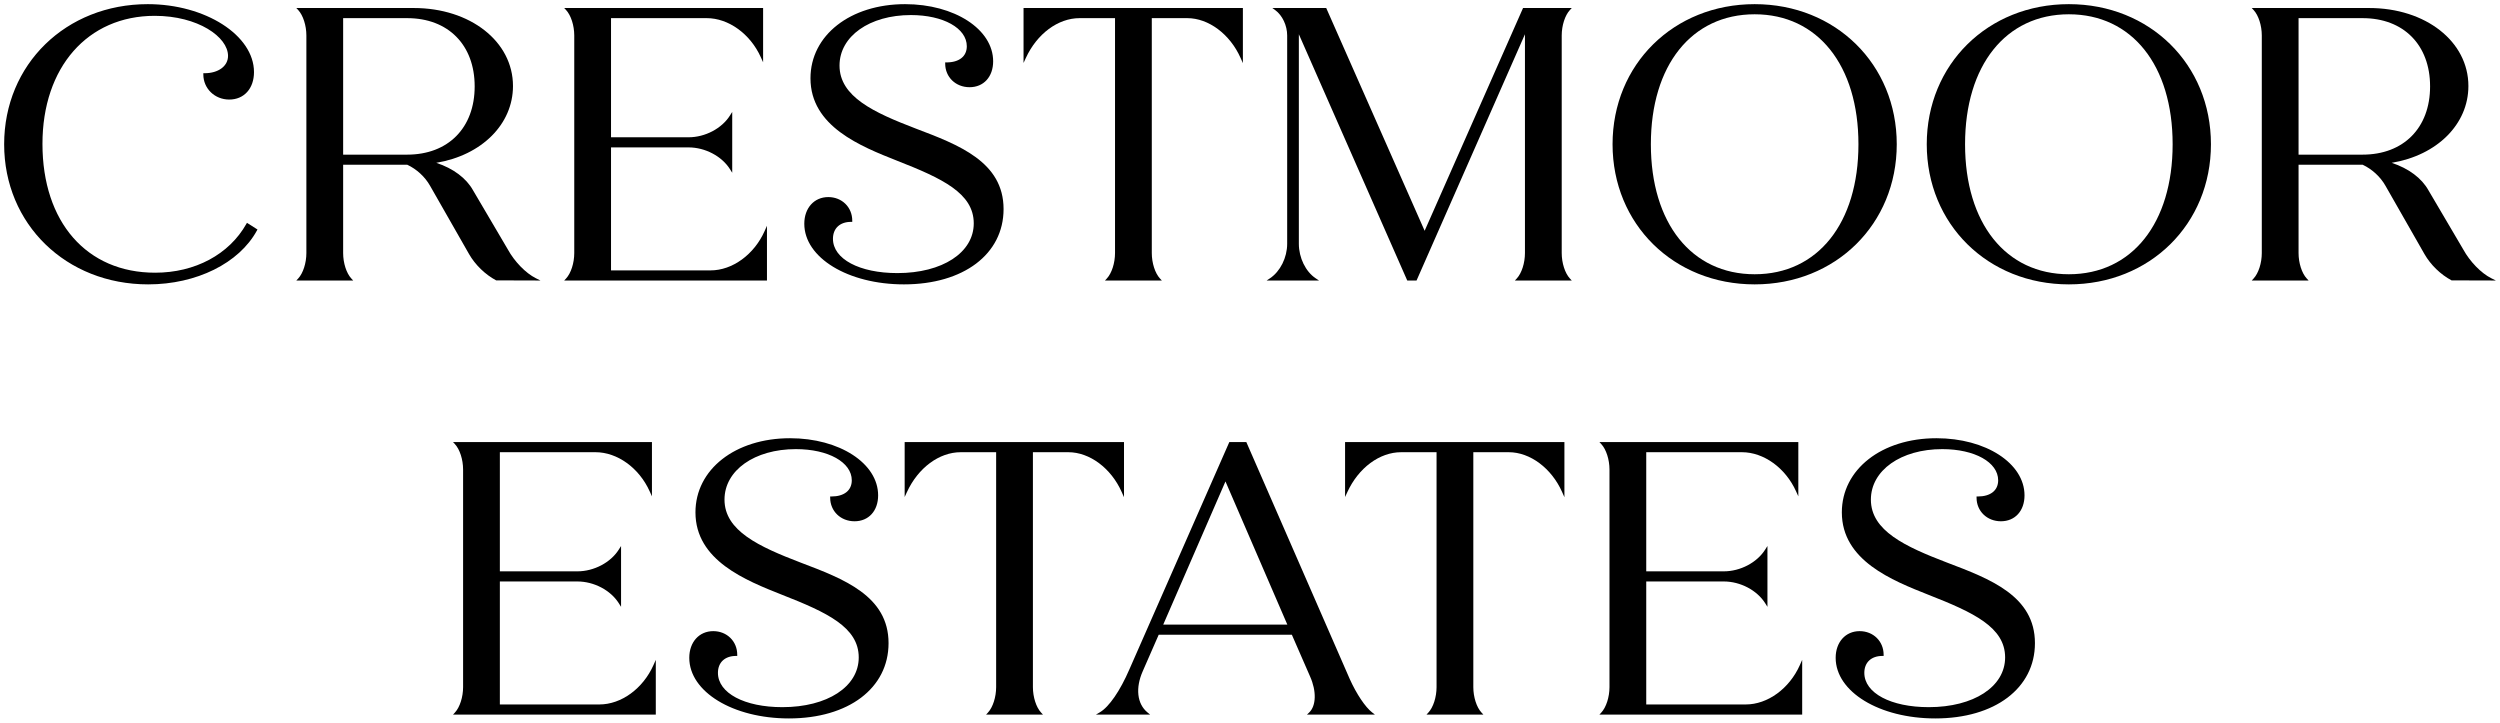
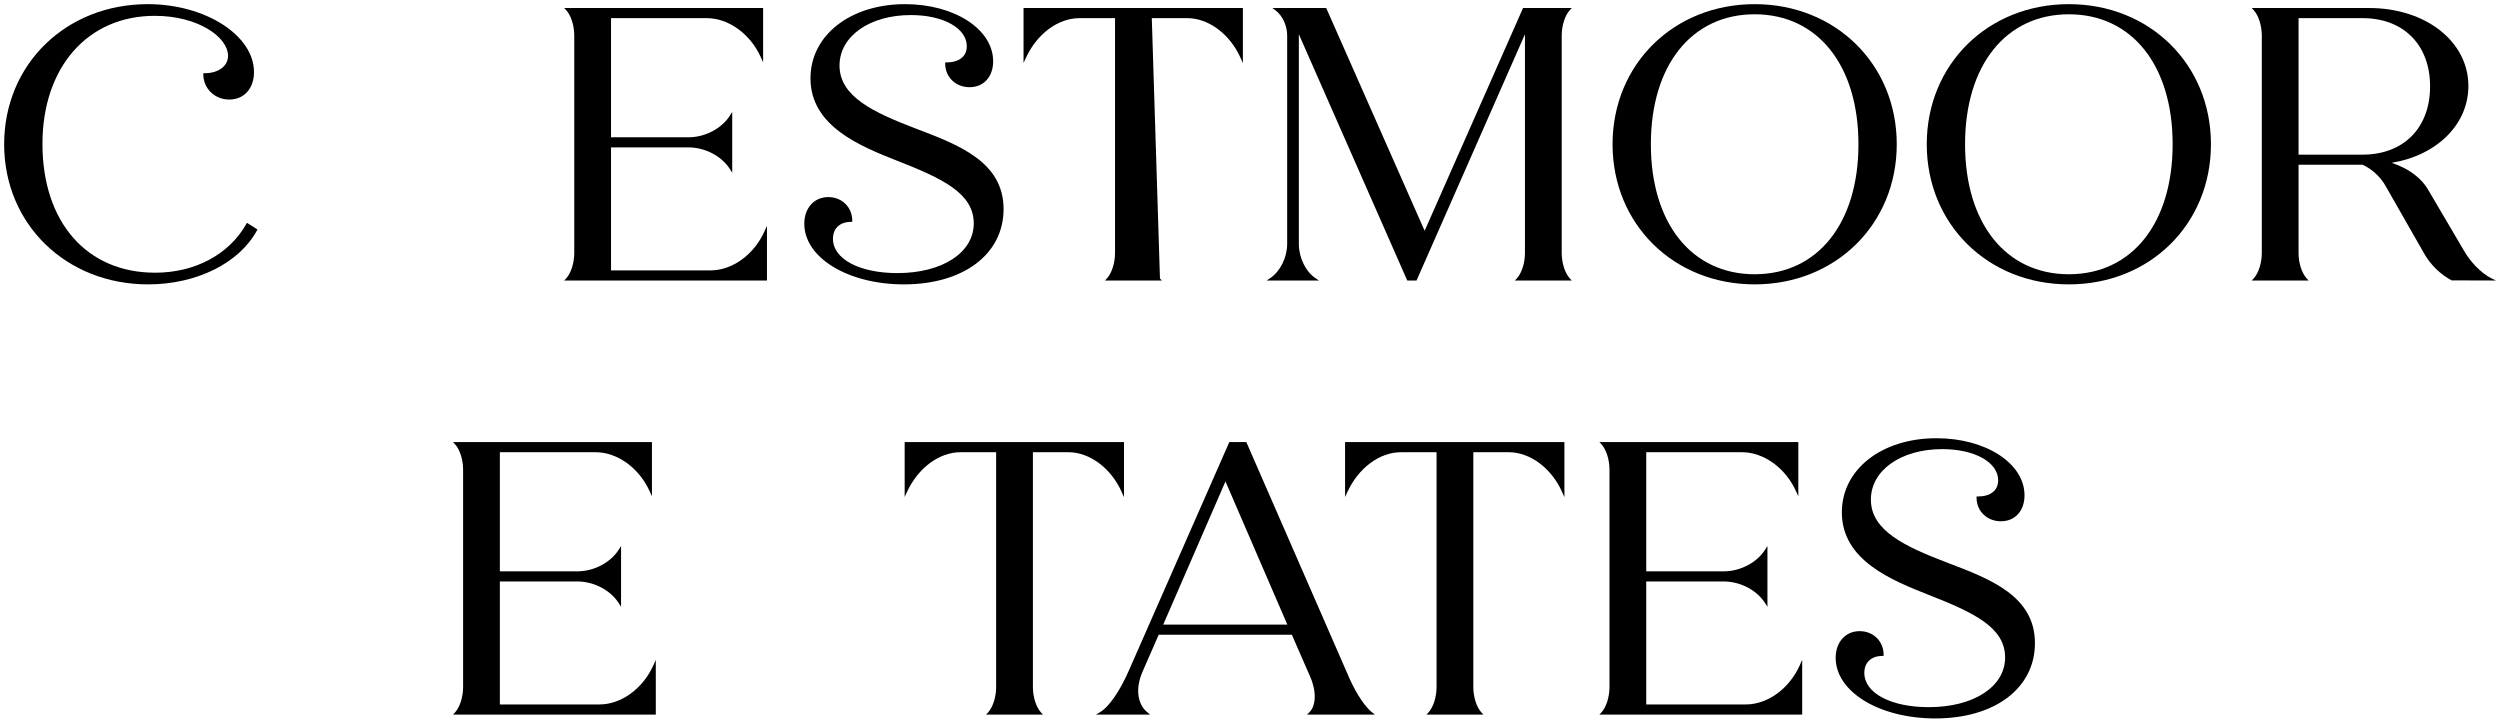
<svg xmlns="http://www.w3.org/2000/svg" width="602px" height="174px" viewBox="0 0 602 174" version="1.1">
  <title>Logo-V-BLK</title>
  <g id="Logo-V-BLK" stroke="none" stroke-width="1" fill="none" fill-rule="evenodd">
    <g id="BLK-Logo" transform="translate(1, 1)" fill="#000000">
      <path d="M58.316,52.922 C54.166,60.277 45.956,64.667 36.354,64.667 C19.874,64.667 9.225,52.491 9.225,33.646 C9.225,15.204 20.091,2.812 36.262,2.812 C46.662,2.812 53.911,7.897 53.911,12.462 C53.911,14.917 51.584,16.632 48.253,16.632 L47.962,16.632 L47.962,16.922 C47.962,20.316 50.703,22.974 54.201,22.974 C57.766,22.974 60.161,20.318 60.161,16.365 C60.161,7.495 48.45,0 34.589,0 C14.87,0 0,14.505 0,33.739 C0,52.973 14.91,67.478 34.682,67.478 C46.299,67.478 56.578,62.385 60.87,54.504 L60.999,54.265 L58.467,52.655 L58.316,52.922 Z" id="Fill-1" />
-       <path d="M81.629,3.369 L97.048,3.369 C106.921,3.369 113.301,9.82 113.301,19.802 C113.301,29.785 106.921,36.237 97.048,36.237 L81.629,36.237 L81.629,3.369 Z M118.474,66.515 L129.137,66.548 L128.036,65.998 C125.598,64.78 122.884,61.99 121.278,59.05 L112.917,44.841 C111.278,41.892 108.158,39.566 104.056,38.207 C114.998,36.38 122.527,28.919 122.527,19.71 C122.527,9.003 112.252,0.93 98.627,0.93 L70.355,0.93 L70.809,1.418 C71.985,2.685 72.776,5.145 72.776,7.538 L72.776,59.94 C72.776,62.334 71.985,64.794 70.809,66.061 L70.355,66.548 L84.05,66.548 L83.597,66.061 C82.42,64.794 81.629,62.334 81.629,59.94 L81.629,38.674 L97.076,38.674 C99.343,39.736 101.338,41.576 102.557,43.732 L111.945,60.177 C113.434,62.778 115.813,65.089 118.474,66.515 L118.474,66.515 Z" id="Fill-4" />
      <path d="M135.313,66.061 L134.86,66.549 L183.685,66.549 L183.685,53.37 L183.129,54.619 C180.605,60.296 175.37,64.11 170.103,64.11 L146.134,64.11 L146.134,34.494 L164.805,34.494 C168.797,34.494 172.807,36.605 174.784,39.746 L175.319,40.599 L175.319,25.95 L174.784,26.802 C172.807,29.944 168.797,32.056 164.805,32.056 L146.134,32.056 L146.134,3.368 L169.174,3.368 C174.425,3.368 179.661,7.146 182.2,12.768 L182.756,13.997 L182.756,0.931 L134.86,0.931 L135.313,1.418 C136.489,2.685 137.281,5.145 137.281,7.538 L137.281,59.94 C137.281,62.335 136.489,64.794 135.313,66.061" id="Fill-6" />
      <path d="M240.66,49.348 C240.66,37.974 229.886,33.887 219.466,29.937 C209.449,26.094 201.156,22.3 201.156,14.785 C201.156,7.74 208.383,2.626 218.34,2.626 C226.143,2.626 231.807,5.785 231.807,10.139 C231.807,12.576 229.97,14.03 226.892,14.03 L226.602,14.03 L226.602,14.321 C226.602,17.559 229.124,19.999 232.468,19.999 C235.867,19.999 238.15,17.493 238.15,13.763 C238.15,6.046 228.836,0 216.946,0 C203.745,0 194.163,7.508 194.163,17.851 C194.163,29.448 206.249,34.231 215.074,37.725 C225.851,41.954 233.48,45.51 233.48,52.786 C233.48,59.836 225.916,64.76 215.087,64.76 C205.955,64.76 199.576,61.365 199.576,56.502 C199.576,53.988 201.246,52.426 203.933,52.426 L204.224,52.426 L204.224,52.136 C204.224,48.898 201.742,46.456 198.449,46.456 C195.05,46.456 192.675,49.098 192.675,52.878 C192.675,61.066 203.214,67.478 216.667,67.478 C231.019,67.478 240.66,60.192 240.66,49.348" id="Fill-8" />
-       <path d="M258.959,3.369 L267.498,3.369 L267.498,59.94 C267.498,62.334 266.708,64.794 265.53,66.061 L265.078,66.548 L278.772,66.548 L278.319,66.061 C277.142,64.794 276.352,62.334 276.352,59.94 L276.352,3.369 L284.892,3.369 C290.023,3.369 295.183,7.22 297.732,12.952 L298.287,14.202 L298.287,0.93 L245.469,0.93 L245.469,14.159 L246.024,12.955 C248.705,7.132 253.783,3.369 258.959,3.369" id="Fill-10" />
+       <path d="M258.959,3.369 L267.498,3.369 L267.498,59.94 C267.498,62.334 266.708,64.794 265.53,66.061 L265.078,66.548 L278.772,66.548 L278.319,66.061 L276.352,3.369 L284.892,3.369 C290.023,3.369 295.183,7.22 297.732,12.952 L298.287,14.202 L298.287,0.93 L245.469,0.93 L245.469,14.159 L246.024,12.955 C248.705,7.132 253.783,3.369 258.959,3.369" id="Fill-10" />
      <path d="M377.029,1.418 L377.481,0.93 L365.751,0.93 L342.053,54.576 L318.431,1.104 L318.354,0.93 L305.384,0.93 L306.095,1.455 C307.803,2.713 308.951,5.158 308.951,7.538 L308.951,57.71 C308.951,61.026 307.286,64.363 304.806,66.017 L304.008,66.548 L316.616,66.548 L315.817,66.017 C313.392,64.4 311.763,61.063 311.763,57.71 L311.763,7.247 L337.791,66.376 L337.867,66.548 L340.104,66.548 L366.208,7.247 L366.208,59.94 C366.208,62.334 365.418,64.794 364.241,66.061 L363.788,66.548 L377.481,66.548 L377.029,66.061 C375.853,64.794 375.061,62.334 375.061,59.94 L375.061,7.538 C375.061,5.145 375.853,2.685 377.029,1.418" id="Fill-12" />
      <path d="M421.521,2.44 C436.703,2.44 446.513,14.725 446.513,33.739 C446.513,52.753 436.703,65.039 421.521,65.039 C406.34,65.039 396.529,52.753 396.529,33.739 C396.529,14.725 406.34,2.44 421.521,2.44 M421.521,67.478 C441.027,67.478 455.738,52.973 455.738,33.739 C455.738,14.505 441.027,0 421.521,0 C402.014,0 387.304,14.505 387.304,33.739 C387.304,52.973 402.014,67.478 421.521,67.478" id="Fill-14" />
      <path d="M497.179,65.039 C481.998,65.039 472.187,52.753 472.187,33.739 C472.187,14.725 481.998,2.44 497.179,2.44 C512.361,2.44 522.171,14.725 522.171,33.739 C522.171,52.753 512.361,65.039 497.179,65.039 M497.179,0 C477.672,0 462.962,14.505 462.962,33.739 C462.962,52.973 477.672,67.478 497.179,67.478 C516.685,67.478 531.396,52.973 531.396,33.739 C531.396,14.505 516.685,0 497.179,0" id="Fill-17" />
      <path d="M552.493,3.369 L567.911,3.369 C577.785,3.369 584.165,9.82 584.165,19.802 C584.165,29.785 577.785,36.237 567.911,36.237 L552.493,36.237 L552.493,3.369 Z M598.9,65.998 C596.461,64.78 593.747,61.99 592.142,59.05 L583.781,44.841 C582.141,41.892 579.022,39.566 574.92,38.207 C585.861,36.38 593.39,28.919 593.39,19.71 C593.39,9.003 583.116,0.93 569.49,0.93 L541.219,0.93 L541.672,1.418 C542.849,2.685 543.64,5.145 543.64,7.538 L543.64,59.94 C543.64,62.334 542.849,64.794 541.672,66.061 L541.219,66.548 L554.913,66.548 L554.461,66.061 C553.284,64.794 552.493,62.334 552.493,59.94 L552.493,38.674 L567.94,38.674 C570.207,39.736 572.202,41.576 573.421,43.732 L582.809,60.177 C584.296,62.778 586.676,65.089 589.338,66.515 L600.001,66.548 L598.9,65.998 Z" id="Fill-19" />
      <path d="M143.335,168.633 L119.365,168.633 L119.365,139.017 L138.037,139.017 C142.029,139.017 146.039,141.128 148.016,144.27 L148.551,145.122 L148.551,130.473 L148.016,131.325 C146.039,134.467 142.028,136.579 138.037,136.579 L119.365,136.579 L119.365,107.891 L142.406,107.891 C147.657,107.891 152.892,111.669 155.432,117.291 L155.988,118.519 L155.988,105.453 L108.091,105.453 L108.545,105.941 C109.721,107.208 110.513,109.668 110.513,112.061 L110.513,164.463 C110.513,166.857 109.721,169.317 108.545,170.584 L108.091,171.072 L156.916,171.072 L156.916,157.893 L156.361,159.142 C153.837,164.819 148.602,168.633 143.335,168.633" id="Fill-22" />
-       <path d="M191.769,134.46 C181.752,130.617 173.459,126.823 173.459,119.308 C173.459,112.262 180.686,107.149 190.643,107.149 C198.446,107.149 204.109,110.309 204.109,114.662 C204.109,117.098 202.272,118.554 199.195,118.554 L198.905,118.554 L198.905,118.845 C198.905,122.081 201.427,124.523 204.771,124.523 C208.17,124.523 210.453,122.017 210.453,118.286 C210.453,110.568 201.139,104.524 189.249,104.524 C176.047,104.524 166.466,112.031 166.466,122.375 C166.466,133.97 178.552,138.754 187.377,142.249 C198.154,146.478 205.783,150.033 205.783,157.309 C205.783,164.358 198.219,169.283 187.39,169.283 C178.258,169.283 171.879,165.888 171.879,161.025 C171.879,158.511 173.549,156.949 176.236,156.949 L176.527,156.949 L176.527,156.659 C176.527,153.421 174.044,150.979 170.752,150.979 C167.353,150.979 164.978,153.62 164.978,157.402 C164.978,165.588 175.517,172 188.97,172 C203.321,172 212.963,164.715 212.963,153.872 C212.963,142.497 202.188,138.41 191.769,134.46" id="Fill-24" />
      <path d="M256.264,107.892 C261.395,107.892 266.556,111.743 269.104,117.475 L269.66,118.725 L269.66,105.453 L216.842,105.453 L216.842,118.682 L217.396,117.478 C220.078,111.655 225.156,107.892 230.331,107.892 L238.871,107.892 L238.871,164.463 C238.871,166.857 238.08,169.317 236.904,170.584 L236.45,171.071 L250.144,171.071 L249.691,170.584 C248.515,169.317 247.725,166.857 247.725,164.463 L247.725,107.892 L256.264,107.892 Z" id="Fill-26" />
      <path d="M308.988,149.4 L279.107,149.4 L294.092,114.929 L308.988,149.4 Z M324.01,162.49 L299.193,105.628 L299.117,105.453 L295.019,105.453 L270.963,160.166 L270.962,160.168 C268.723,165.359 266.058,169.232 263.831,170.53 L262.904,171.072 L275.943,171.072 L275.316,170.557 C272.803,168.493 272.372,164.674 274.19,160.586 L278.018,151.839 L310.077,151.839 L314.464,161.889 C316.04,165.388 315.951,168.959 314.249,170.57 L313.72,171.072 L330.075,171.072 L329.406,170.552 C327.756,169.268 325.637,166.103 324.01,162.49 L324.01,162.49 Z" id="Fill-28" />
      <path d="M322.893,118.682 L323.448,117.479 C326.129,111.655 331.207,107.892 336.383,107.892 L344.922,107.892 L344.922,164.463 C344.922,166.857 344.132,169.318 342.955,170.584 L342.502,171.072 L356.196,171.072 L355.743,170.584 C354.566,169.318 353.776,166.857 353.776,164.463 L353.776,107.892 L362.316,107.892 C367.447,107.892 372.607,111.744 375.156,117.475 L375.711,118.725 L375.711,105.453 L322.893,105.453 L322.893,118.682 Z" id="Fill-30" />
      <path d="M419.384,168.633 L395.415,168.633 L395.415,139.017 L414.087,139.017 C418.079,139.017 422.089,141.128 424.066,144.27 L424.601,145.122 L424.601,130.473 L424.066,131.325 C422.089,134.467 418.078,136.579 414.087,136.579 L395.415,136.579 L395.415,107.891 L418.455,107.891 C423.707,107.891 428.942,111.669 431.482,117.291 L432.037,118.519 L432.037,105.453 L384.141,105.453 L384.595,105.941 C385.771,107.208 386.563,109.668 386.563,112.061 L386.563,164.463 C386.563,166.857 385.771,169.317 384.595,170.584 L384.141,171.072 L432.966,171.072 L432.966,157.893 L432.411,159.142 C429.887,164.819 424.652,168.633 419.384,168.633" id="Fill-32" />
      <path d="M467.819,134.46 C457.802,130.617 449.509,126.823 449.509,119.308 C449.509,112.262 456.736,107.149 466.693,107.149 C474.496,107.149 480.159,110.309 480.159,114.662 C480.159,117.098 478.321,118.554 475.245,118.554 L474.955,118.554 L474.955,118.845 C474.955,122.081 477.477,124.523 480.821,124.523 C484.22,124.523 486.503,122.017 486.503,118.286 C486.503,110.568 477.189,104.524 465.299,104.524 C452.097,104.524 442.515,112.031 442.515,122.375 C442.515,133.97 454.602,138.754 463.427,142.249 C474.204,146.478 481.833,150.033 481.833,157.309 C481.833,164.358 474.269,169.283 463.44,169.283 C454.308,169.283 447.929,165.888 447.929,161.025 C447.929,158.511 449.599,156.949 452.286,156.949 L452.577,156.949 L452.577,156.659 C452.577,153.421 450.094,150.979 446.802,150.979 C443.403,150.979 441.028,153.62 441.028,157.402 C441.028,165.588 451.567,172 465.02,172 C479.37,172 489.013,164.715 489.013,153.872 C489.013,142.497 478.238,138.41 467.819,134.46" id="Fill-34" />
    </g>
  </g>
</svg>